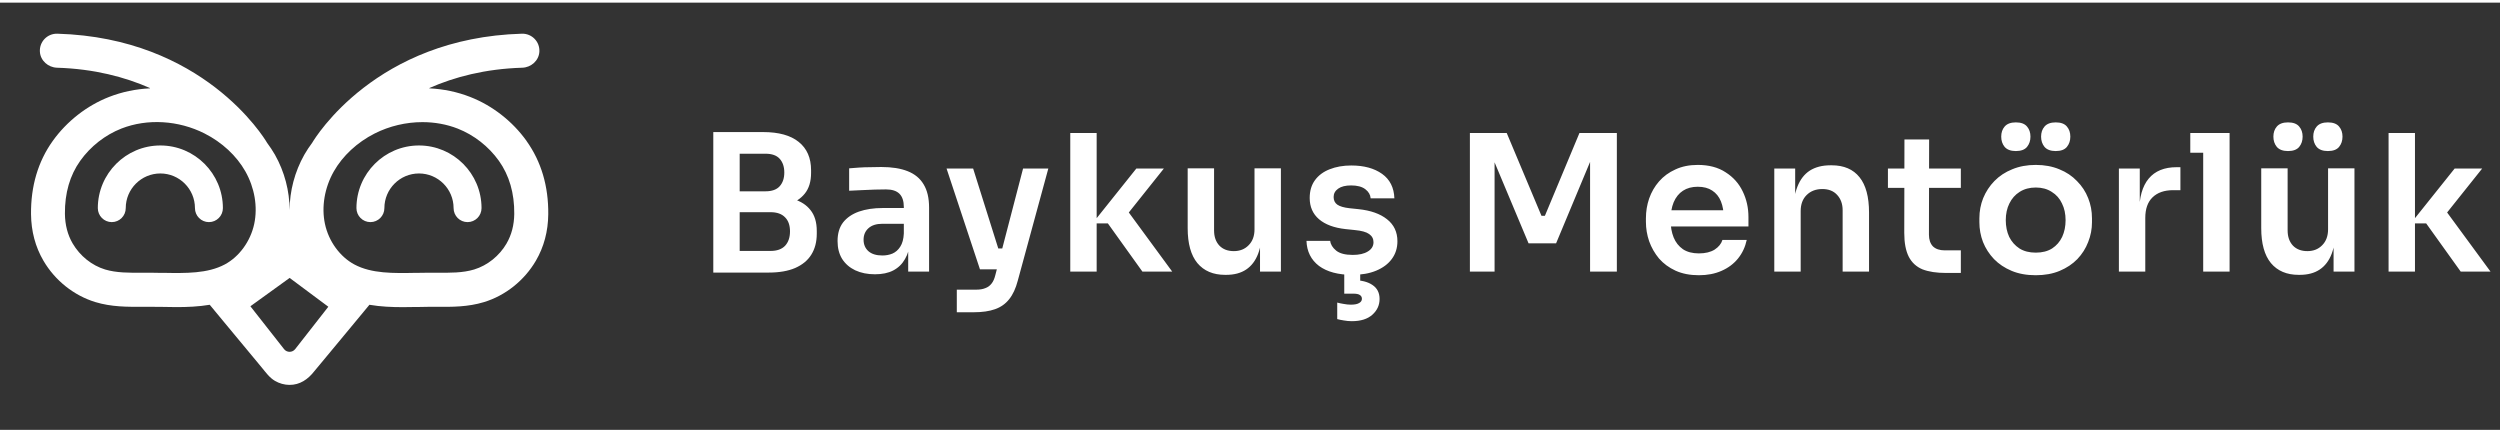
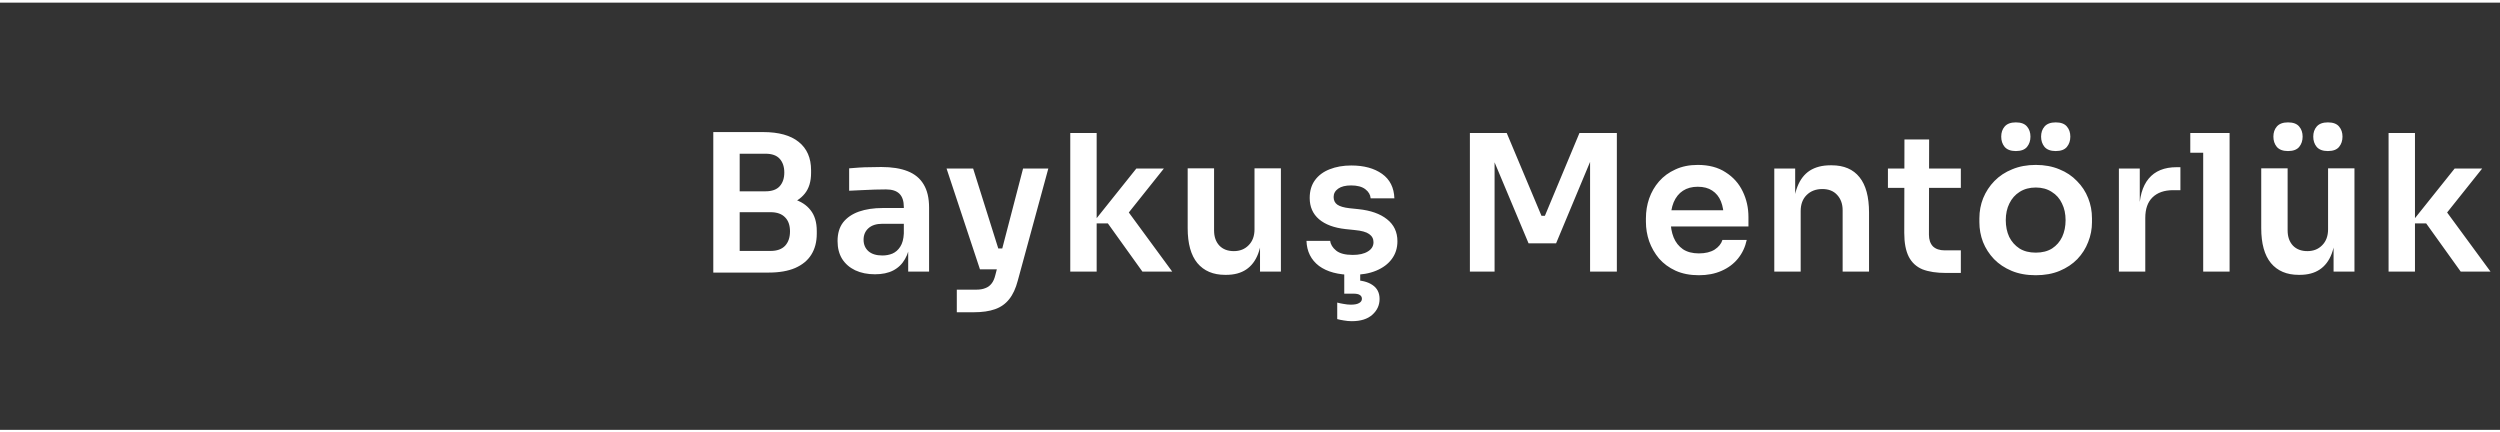
<svg xmlns="http://www.w3.org/2000/svg" width="237" height="41" class="background: black;" viewBox="0 0 158 27" fill="none">
  <rect x="0" y="0" width="158" height="27" fill="#333333" stroke="none" />
  <path d="M46.508 17.06V15.692H48.704C49.104 15.692 49.408 15.584 49.616 15.368C49.824 15.144 49.928 14.84 49.928 14.456C49.928 14.072 49.824 13.776 49.616 13.568C49.408 13.352 49.104 13.244 48.704 13.244H46.508V12.2H48.584C49.168 12.2 49.688 12.272 50.144 12.416C50.608 12.552 50.968 12.784 51.224 13.112C51.488 13.44 51.62 13.88 51.62 14.432V14.6C51.62 15.12 51.504 15.564 51.272 15.932C51.048 16.292 50.708 16.572 50.252 16.772C49.804 16.964 49.248 17.06 48.584 17.06H46.508ZM45.08 17.06V8.18H46.748V17.06H45.08ZM46.508 12.968V11.924H48.38C48.788 11.924 49.088 11.816 49.28 11.6C49.472 11.384 49.568 11.096 49.568 10.736C49.568 10.376 49.472 10.088 49.28 9.872C49.088 9.656 48.788 9.548 48.38 9.548H46.508V8.18H48.224C49.216 8.18 49.968 8.388 50.48 8.804C51 9.22 51.26 9.816 51.26 10.592V10.76C51.26 11.304 51.128 11.74 50.864 12.068C50.608 12.388 50.252 12.62 49.796 12.764C49.34 12.9 48.816 12.968 48.224 12.968H46.508ZM57.398 17V15.068H57.122V12.92C57.122 12.544 57.03 12.264 56.846 12.08C56.662 11.896 56.378 11.804 55.994 11.804C55.794 11.804 55.554 11.808 55.274 11.816C54.994 11.824 54.71 11.836 54.422 11.852C54.142 11.86 53.89 11.872 53.666 11.888V10.472C53.85 10.456 54.058 10.44 54.29 10.424C54.522 10.408 54.758 10.4 54.998 10.4C55.246 10.392 55.478 10.388 55.694 10.388C56.366 10.388 56.922 10.476 57.362 10.652C57.81 10.828 58.146 11.104 58.37 11.48C58.602 11.856 58.718 12.348 58.718 12.956V17H57.398ZM55.298 17.168C54.826 17.168 54.41 17.084 54.05 16.916C53.698 16.748 53.422 16.508 53.222 16.196C53.03 15.884 52.934 15.508 52.934 15.068C52.934 14.588 53.05 14.196 53.282 13.892C53.522 13.588 53.854 13.36 54.278 13.208C54.71 13.056 55.214 12.98 55.79 12.98H57.302V13.976H55.766C55.382 13.976 55.086 14.072 54.878 14.264C54.678 14.448 54.578 14.688 54.578 14.984C54.578 15.28 54.678 15.52 54.878 15.704C55.086 15.888 55.382 15.98 55.766 15.98C55.998 15.98 56.21 15.94 56.402 15.86C56.602 15.772 56.766 15.628 56.894 15.428C57.03 15.22 57.106 14.94 57.122 14.588L57.53 15.056C57.49 15.512 57.378 15.896 57.194 16.208C57.018 16.52 56.77 16.76 56.45 16.928C56.138 17.088 55.754 17.168 55.298 17.168ZM60.47 19.568V18.14H61.694C61.926 18.14 62.118 18.108 62.27 18.044C62.43 17.988 62.562 17.892 62.666 17.756C62.77 17.628 62.85 17.448 62.906 17.216L64.658 10.484H66.254L64.322 17.576C64.194 18.064 64.014 18.452 63.782 18.74C63.55 19.036 63.25 19.248 62.882 19.376C62.522 19.504 62.074 19.568 61.538 19.568H60.47ZM62.498 16.856V15.536H63.89V16.856H62.498ZM61.934 16.856L59.822 10.484H61.502L63.506 16.856H61.934ZM72.201 17L70.017 13.952H69.045L71.817 10.484H73.557L71.001 13.688L71.037 12.848L74.085 17H72.201ZM67.641 17V8.24H69.309V17H67.641ZM77.425 17.204C76.673 17.204 76.089 16.956 75.673 16.46C75.265 15.964 75.061 15.228 75.061 14.252V10.472H76.729V14.396C76.729 14.796 76.841 15.116 77.065 15.356C77.289 15.588 77.593 15.704 77.977 15.704C78.361 15.704 78.673 15.58 78.913 15.332C79.161 15.084 79.285 14.748 79.285 14.324V10.472H80.953V17H79.633V14.228H79.765C79.765 14.884 79.681 15.432 79.513 15.872C79.345 16.312 79.093 16.644 78.757 16.868C78.421 17.092 78.001 17.204 77.497 17.204H77.425ZM85.473 17.204C84.577 17.204 83.873 17.016 83.361 16.64C82.857 16.256 82.593 15.728 82.569 15.056H84.069C84.093 15.28 84.217 15.484 84.441 15.668C84.665 15.852 85.017 15.944 85.497 15.944C85.897 15.944 86.213 15.872 86.445 15.728C86.685 15.584 86.805 15.388 86.805 15.14C86.805 14.924 86.713 14.752 86.529 14.624C86.353 14.496 86.049 14.412 85.617 14.372L85.041 14.312C84.313 14.232 83.753 14.024 83.361 13.688C82.969 13.352 82.773 12.904 82.773 12.344C82.773 11.896 82.885 11.52 83.109 11.216C83.333 10.912 83.641 10.684 84.033 10.532C84.433 10.372 84.889 10.292 85.401 10.292C86.201 10.292 86.849 10.468 87.345 10.82C87.841 11.172 88.101 11.688 88.125 12.368H86.625C86.609 12.144 86.497 11.952 86.289 11.792C86.081 11.632 85.781 11.552 85.389 11.552C85.037 11.552 84.765 11.62 84.573 11.756C84.381 11.892 84.285 12.068 84.285 12.284C84.285 12.492 84.361 12.652 84.513 12.764C84.673 12.876 84.929 12.952 85.281 12.992L85.857 13.052C86.625 13.132 87.225 13.344 87.657 13.688C88.097 14.032 88.317 14.496 88.317 15.08C88.317 15.512 88.197 15.888 87.957 16.208C87.725 16.52 87.397 16.764 86.973 16.94C86.549 17.116 86.049 17.204 85.473 17.204ZM85.437 20.132C85.261 20.132 85.089 20.116 84.921 20.084C84.761 20.06 84.625 20.032 84.513 20V18.956C84.625 18.988 84.757 19.016 84.909 19.04C85.069 19.072 85.225 19.088 85.377 19.088C85.617 19.088 85.793 19.052 85.905 18.98C86.017 18.916 86.073 18.828 86.073 18.716C86.073 18.612 86.029 18.532 85.941 18.476C85.861 18.42 85.721 18.392 85.521 18.392H84.957V16.856H85.965V18.032L85.341 17.54H85.521C86.033 17.54 86.437 17.64 86.733 17.84C87.037 18.04 87.189 18.336 87.189 18.728C87.189 19.12 87.037 19.452 86.733 19.724C86.429 19.996 85.997 20.132 85.437 20.132ZM92.897 17V8.24H95.225L97.421 13.472H97.637L99.821 8.24H102.185V17H100.493V9.524L100.709 9.548L98.345 15.212H96.605L94.229 9.548L94.457 9.524V17H92.897ZM107.37 17.228C106.81 17.228 106.318 17.132 105.894 16.94C105.478 16.748 105.13 16.492 104.85 16.172C104.578 15.844 104.37 15.48 104.226 15.08C104.09 14.68 104.022 14.272 104.022 13.856V13.628C104.022 13.196 104.09 12.78 104.226 12.38C104.37 11.972 104.578 11.612 104.85 11.3C105.13 10.98 105.474 10.728 105.882 10.544C106.29 10.352 106.762 10.256 107.298 10.256C108.002 10.256 108.59 10.412 109.062 10.724C109.542 11.028 109.902 11.432 110.142 11.936C110.382 12.432 110.502 12.968 110.502 13.544V14.144H104.73V13.124H109.458L108.942 13.628C108.942 13.212 108.882 12.856 108.762 12.56C108.642 12.264 108.458 12.036 108.21 11.876C107.97 11.716 107.666 11.636 107.298 11.636C106.93 11.636 106.618 11.72 106.362 11.888C106.106 12.056 105.91 12.3 105.774 12.62C105.646 12.932 105.582 13.308 105.582 13.748C105.582 14.156 105.646 14.52 105.774 14.84C105.902 15.152 106.098 15.4 106.362 15.584C106.626 15.76 106.962 15.848 107.37 15.848C107.778 15.848 108.11 15.768 108.366 15.608C108.622 15.44 108.786 15.236 108.858 14.996H110.394C110.298 15.444 110.114 15.836 109.842 16.172C109.57 16.508 109.222 16.768 108.798 16.952C108.382 17.136 107.906 17.228 107.37 17.228ZM112.135 17V10.484H113.455V13.28H113.335C113.335 12.616 113.423 12.064 113.599 11.624C113.775 11.176 114.035 10.84 114.379 10.616C114.731 10.392 115.167 10.28 115.687 10.28H115.759C116.535 10.28 117.123 10.532 117.523 11.036C117.923 11.532 118.123 12.276 118.123 13.268V17H116.455V13.124C116.455 12.724 116.339 12.4 116.107 12.152C115.883 11.904 115.571 11.78 115.171 11.78C114.763 11.78 114.431 11.908 114.175 12.164C113.927 12.412 113.803 12.748 113.803 13.172V17H112.135ZM122.989 17.084C122.389 17.084 121.893 17.008 121.501 16.856C121.117 16.696 120.829 16.432 120.637 16.064C120.445 15.688 120.349 15.184 120.349 14.552L120.361 8.648H121.921L121.909 14.66C121.909 14.98 121.993 15.228 122.161 15.404C122.337 15.572 122.585 15.656 122.905 15.656H123.925V17.084H122.989ZM119.317 11.708V10.484H123.925V11.708H119.317ZM128.661 17.228C128.085 17.228 127.577 17.136 127.137 16.952C126.697 16.768 126.325 16.52 126.021 16.208C125.717 15.888 125.485 15.528 125.325 15.128C125.173 14.728 125.097 14.312 125.097 13.88V13.628C125.097 13.18 125.177 12.756 125.337 12.356C125.505 11.948 125.741 11.588 126.045 11.276C126.357 10.956 126.733 10.708 127.173 10.532C127.613 10.348 128.109 10.256 128.661 10.256C129.213 10.256 129.709 10.348 130.149 10.532C130.589 10.708 130.961 10.956 131.265 11.276C131.577 11.588 131.813 11.948 131.973 12.356C132.133 12.756 132.213 13.18 132.213 13.628V13.88C132.213 14.312 132.133 14.728 131.973 15.128C131.821 15.528 131.593 15.888 131.289 16.208C130.985 16.52 130.613 16.768 130.173 16.952C129.733 17.136 129.229 17.228 128.661 17.228ZM128.661 15.8C129.069 15.8 129.413 15.712 129.693 15.536C129.973 15.352 130.185 15.108 130.329 14.804C130.473 14.492 130.545 14.14 130.545 13.748C130.545 13.348 130.469 12.996 130.317 12.692C130.173 12.38 129.957 12.136 129.669 11.96C129.389 11.776 129.053 11.684 128.661 11.684C128.269 11.684 127.929 11.776 127.641 11.96C127.361 12.136 127.145 12.38 126.993 12.692C126.841 12.996 126.765 13.348 126.765 13.748C126.765 14.14 126.837 14.492 126.981 14.804C127.133 15.108 127.349 15.352 127.629 15.536C127.909 15.712 128.253 15.8 128.661 15.8ZM127.401 9.38C127.081 9.38 126.845 9.292 126.693 9.116C126.549 8.94 126.477 8.724 126.477 8.468C126.477 8.212 126.549 8 126.693 7.832C126.845 7.656 127.081 7.568 127.401 7.568C127.729 7.568 127.965 7.656 128.109 7.832C128.253 8 128.325 8.212 128.325 8.468C128.325 8.724 128.253 8.94 128.109 9.116C127.965 9.292 127.729 9.38 127.401 9.38ZM129.921 9.38C129.601 9.38 129.365 9.292 129.213 9.116C129.069 8.94 128.997 8.724 128.997 8.468C128.997 8.212 129.069 8 129.213 7.832C129.365 7.656 129.601 7.568 129.921 7.568C130.249 7.568 130.485 7.656 130.629 7.832C130.773 8 130.845 8.212 130.845 8.468C130.845 8.724 130.773 8.94 130.629 9.116C130.485 9.292 130.249 9.38 129.921 9.38ZM133.914 17V10.484H135.234V13.244H135.198C135.198 12.308 135.398 11.6 135.798 11.12C136.198 10.64 136.786 10.4 137.562 10.4H137.802V11.852H137.346C136.786 11.852 136.35 12.004 136.038 12.308C135.734 12.604 135.582 13.036 135.582 13.604V17H133.914ZM139.242 17V8.24H140.91V17H139.242ZM138.426 9.488V8.24H140.91V9.488H138.426ZM145.274 17.204C144.522 17.204 143.938 16.956 143.522 16.46C143.114 15.964 142.91 15.228 142.91 14.252V10.472H144.578V14.396C144.578 14.796 144.69 15.116 144.914 15.356C145.138 15.588 145.442 15.704 145.826 15.704C146.21 15.704 146.522 15.58 146.762 15.332C147.01 15.084 147.134 14.748 147.134 14.324V10.472H148.802V17H147.482V14.228H147.614C147.614 14.884 147.53 15.432 147.362 15.872C147.194 16.312 146.942 16.644 146.606 16.868C146.27 17.092 145.85 17.204 145.346 17.204H145.274ZM144.602 9.38C144.282 9.38 144.046 9.292 143.894 9.116C143.75 8.94 143.678 8.724 143.678 8.468C143.678 8.212 143.75 8 143.894 7.832C144.046 7.656 144.282 7.568 144.602 7.568C144.93 7.568 145.166 7.656 145.31 7.832C145.454 8 145.526 8.212 145.526 8.468C145.526 8.724 145.454 8.94 145.31 9.116C145.166 9.292 144.93 9.38 144.602 9.38ZM147.122 9.38C146.802 9.38 146.566 9.292 146.414 9.116C146.27 8.94 146.198 8.724 146.198 8.468C146.198 8.212 146.27 8 146.414 7.832C146.566 7.656 146.802 7.568 147.122 7.568C147.45 7.568 147.686 7.656 147.83 7.832C147.974 8 148.046 8.212 148.046 8.468C148.046 8.724 147.974 8.94 147.83 9.116C147.686 9.292 147.45 9.38 147.122 9.38ZM155.518 17L153.334 13.952H152.362L155.134 10.484H156.874L154.318 13.688L154.354 12.848L157.402 17H155.518ZM150.958 17V8.24H152.626V17H150.958Z" fill="white" />
-   <path d="M33.281 8.744C32.39 7.499 31.124 6.508 29.711 5.958C28.896 5.639 28.026 5.46 27.141 5.417C27.128 5.417 27.126 5.402 27.136 5.397C28.712 4.702 30.655 4.184 33.006 4.113C33.566 4.096 34.052 3.669 34.088 3.108C34.128 2.468 33.614 1.948 32.988 1.963C23.773 2.226 19.932 8.517 19.73 8.858C19.551 9.101 19.382 9.348 19.235 9.608C18.625 10.687 18.307 11.91 18.302 13.108C18.302 11.91 17.984 10.687 17.374 9.608C17.227 9.351 17.058 9.101 16.879 8.858C16.675 8.509 12.831 2.226 3.621 1.963C2.993 1.948 2.481 2.466 2.521 3.108C2.557 3.666 3.044 4.096 3.604 4.113C5.955 4.186 7.897 4.702 9.476 5.397C9.486 5.402 9.483 5.417 9.471 5.417C8.585 5.46 7.713 5.639 6.898 5.958C5.488 6.508 4.222 7.499 3.331 8.744C2.403 10.043 1.944 11.599 1.961 13.37C1.972 14.447 2.234 15.435 2.743 16.306C3.472 17.557 4.668 18.509 6.023 18.924C7.044 19.234 8.053 19.229 9.029 19.222C9.191 19.222 9.352 19.222 9.514 19.222C9.708 19.222 9.905 19.224 10.101 19.229H10.275C10.563 19.237 10.856 19.242 11.153 19.242C11.839 19.242 12.548 19.214 13.249 19.096C13.255 19.096 13.257 19.096 13.26 19.101C13.57 19.474 13.88 19.848 14.19 20.225C14.761 20.912 15.331 21.602 15.903 22.289L16.546 23.065C16.801 23.37 17.023 23.696 17.376 23.904C17.651 24.065 17.969 24.156 18.289 24.159C18.955 24.164 19.465 23.805 19.858 23.302C19.995 23.128 20.143 22.959 20.285 22.789C20.822 22.142 21.359 21.493 21.897 20.846C22.341 20.311 22.785 19.775 23.229 19.239C23.266 19.194 23.304 19.149 23.342 19.101C23.342 19.098 23.349 19.096 23.352 19.096C24.058 19.217 24.77 19.245 25.458 19.245C25.756 19.245 26.051 19.239 26.336 19.234H26.51C26.707 19.229 26.904 19.224 27.098 19.224C27.259 19.224 27.421 19.224 27.582 19.224C28.558 19.232 29.57 19.237 30.589 18.926C31.941 18.514 33.137 17.562 33.868 16.311C34.375 15.442 34.64 14.454 34.65 13.375C34.668 11.602 34.206 10.046 33.281 8.749V8.744ZM10.311 17.079H10.134C9.927 17.072 9.723 17.069 9.519 17.069C9.486 17.069 9.453 17.069 9.42 17.069C9.284 17.069 9.151 17.069 9.014 17.069C8.162 17.077 7.354 17.079 6.643 16.865C5.801 16.609 5.054 16.008 4.592 15.22C4.275 14.677 4.111 14.047 4.103 13.348C4.09 12.041 4.416 10.912 5.074 9.992C5.725 9.08 6.651 8.358 7.677 7.956C9.314 7.317 11.277 7.433 12.929 8.269C14.034 8.828 14.95 9.679 15.507 10.665C16.092 11.698 16.297 12.905 16.067 13.982C15.835 15.076 15.121 16.059 14.206 16.546C13.116 17.127 11.754 17.102 10.308 17.077L10.311 17.079ZM17.954 21.9L15.832 19.199V19.184C15.832 19.184 18.299 17.398 18.305 17.398L20.744 19.214V19.227L18.655 21.897C18.476 22.125 18.131 22.127 17.951 21.897L17.954 21.9ZM32.017 15.22C31.555 16.008 30.808 16.609 29.966 16.865C29.257 17.082 28.448 17.077 27.595 17.069C27.426 17.069 27.257 17.069 27.088 17.069C26.884 17.069 26.679 17.072 26.472 17.077H26.296C24.85 17.105 23.488 17.13 22.399 16.549C21.483 16.061 20.769 15.078 20.537 13.984C20.307 12.908 20.512 11.698 21.097 10.667C21.657 9.682 22.573 8.83 23.675 8.272C24.621 7.794 25.668 7.552 26.699 7.552C27.469 7.552 28.228 7.688 28.927 7.961C29.953 8.363 30.879 9.085 31.53 9.997C32.186 10.917 32.514 12.046 32.501 13.353C32.493 14.05 32.33 14.682 32.012 15.225L32.017 15.22ZM13.204 13.871C12.717 13.871 12.321 13.474 12.321 12.986C12.321 11.779 11.34 10.796 10.134 10.796C8.929 10.796 7.947 11.779 7.947 12.986C7.947 13.474 7.551 13.871 7.064 13.871C6.578 13.871 6.182 13.474 6.182 12.986C6.182 10.803 7.955 9.027 10.134 9.027C12.314 9.027 14.087 10.803 14.087 12.986C14.087 13.474 13.691 13.871 13.204 13.871ZM29.55 13.871C29.063 13.871 28.667 13.474 28.667 12.986C28.667 11.779 27.686 10.796 26.48 10.796C25.274 10.796 24.293 11.779 24.293 12.986C24.293 13.474 23.897 13.871 23.41 13.871C22.923 13.871 22.527 13.474 22.527 12.986C22.527 10.803 24.3 9.027 26.48 9.027C28.659 9.027 30.433 10.803 30.433 12.986C30.433 13.474 30.037 13.871 29.55 13.871Z" fill="white" />
</svg>